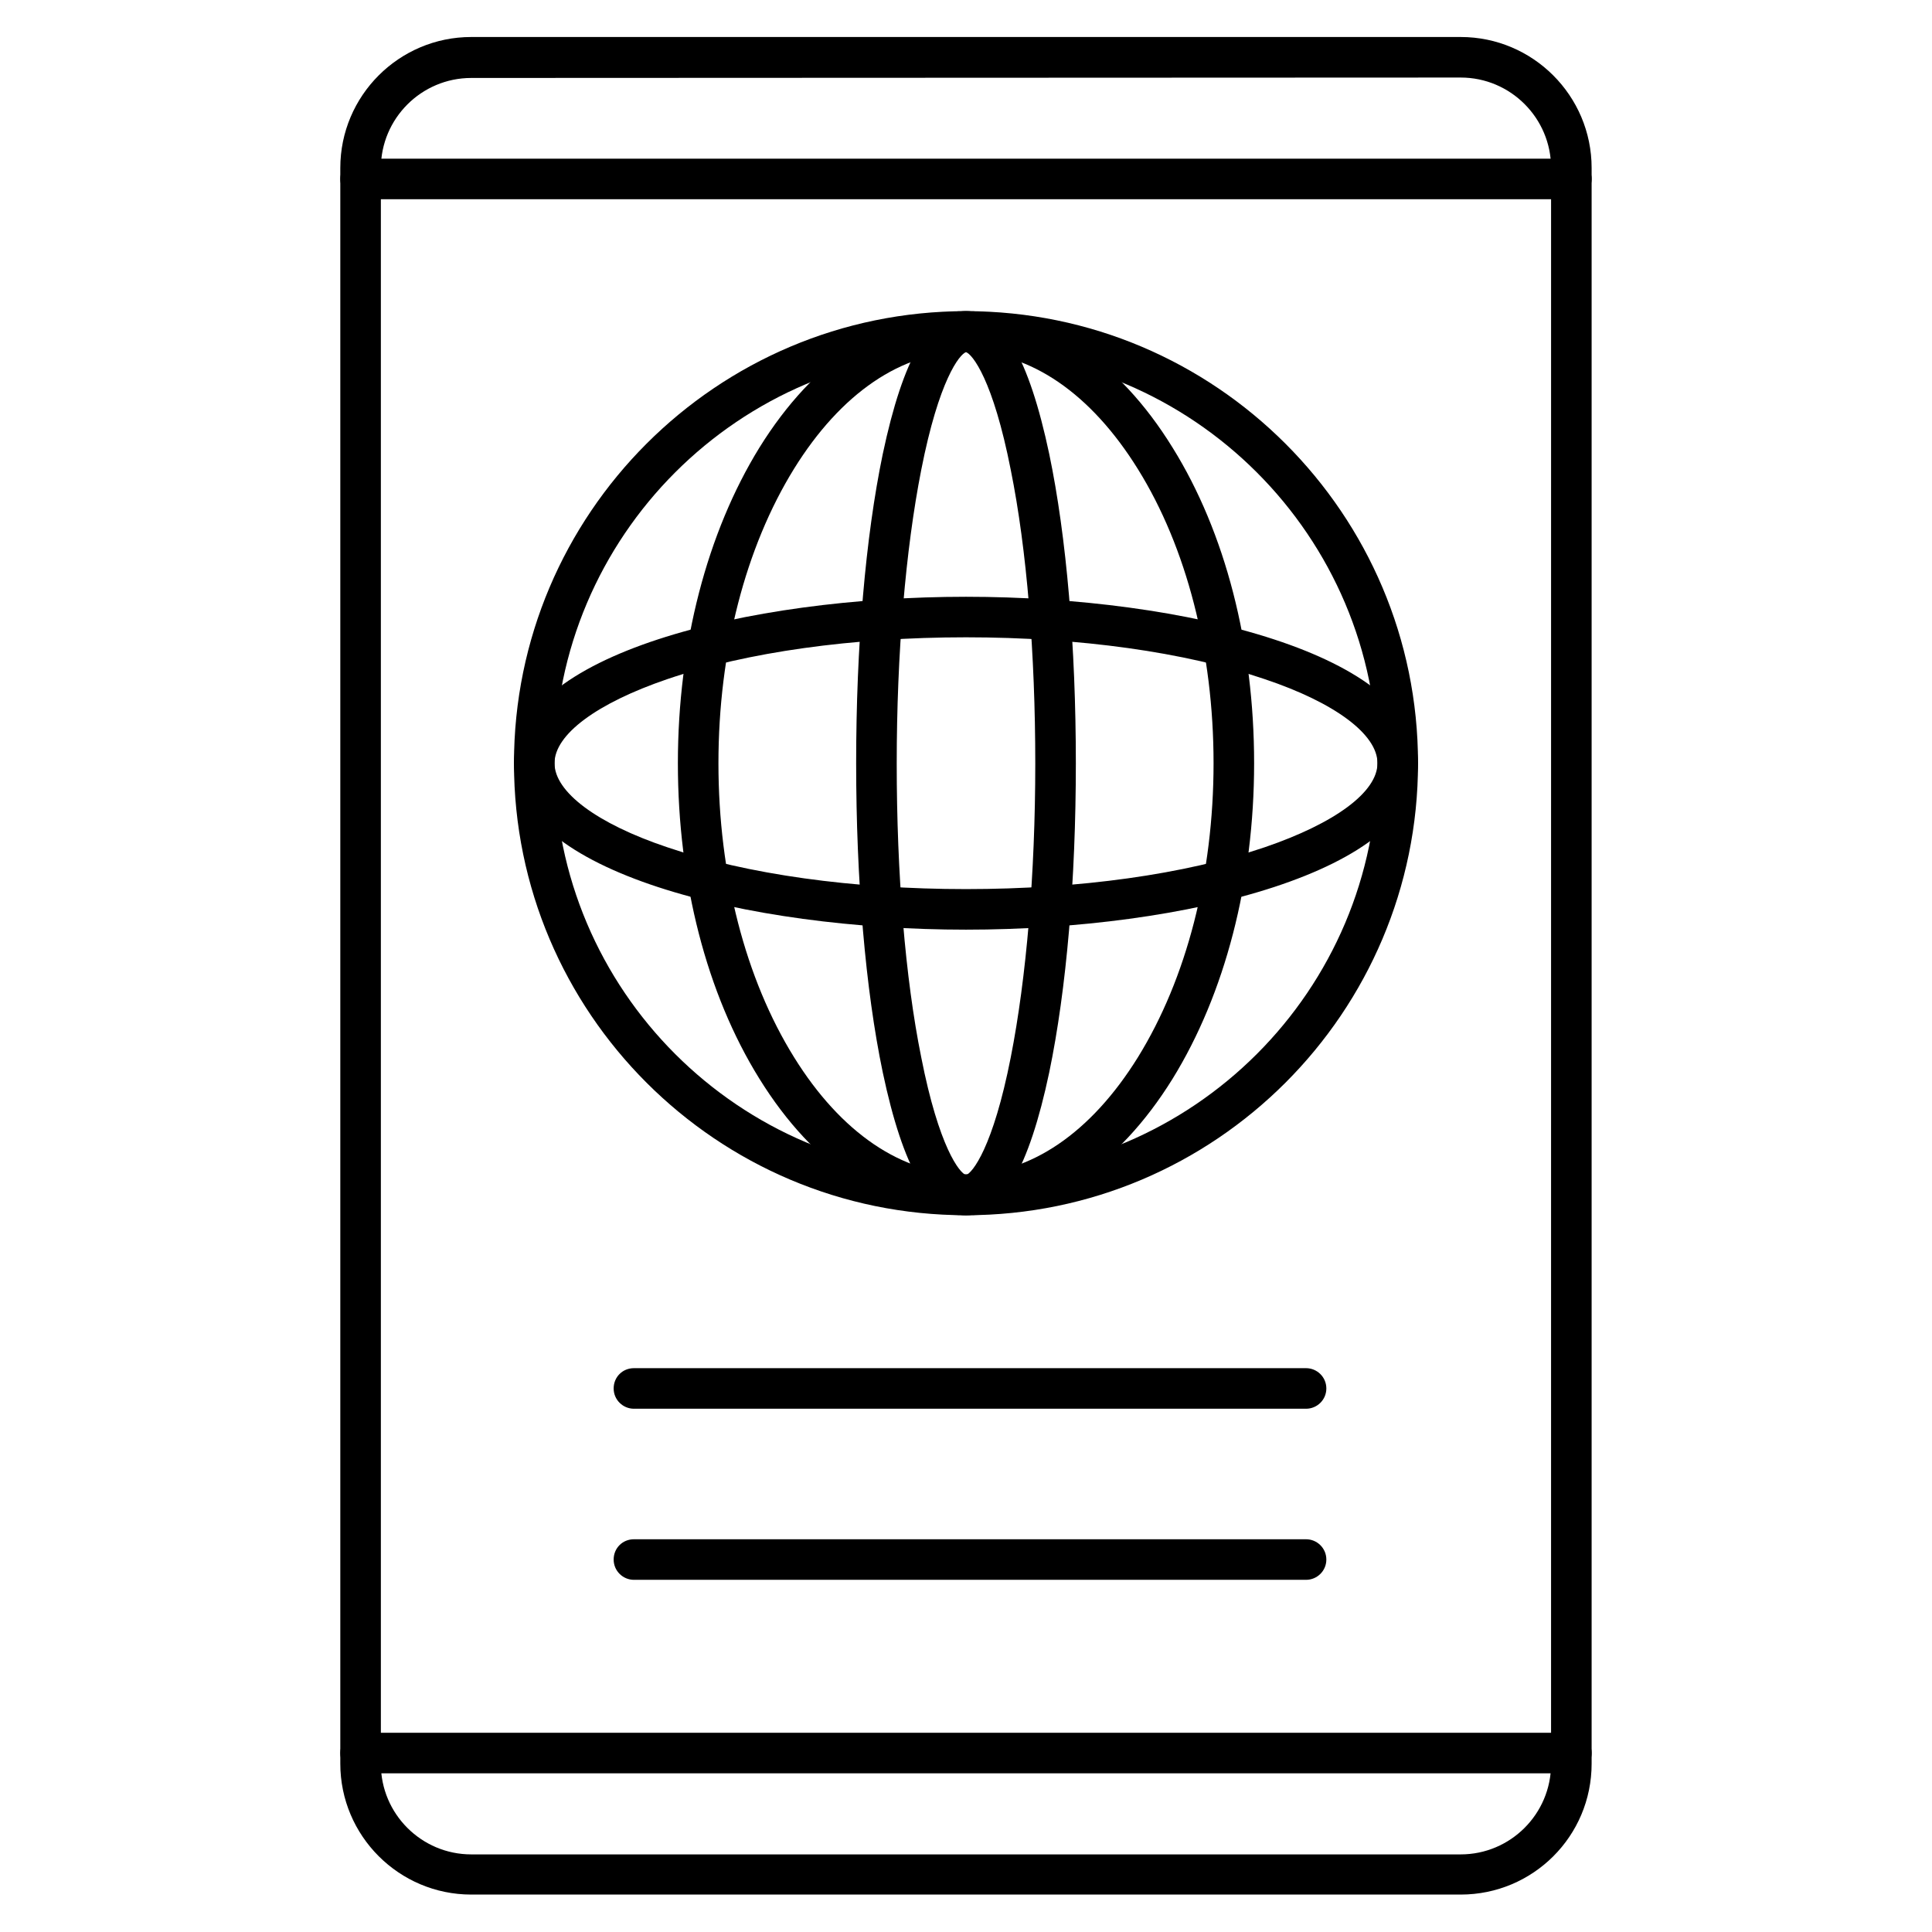
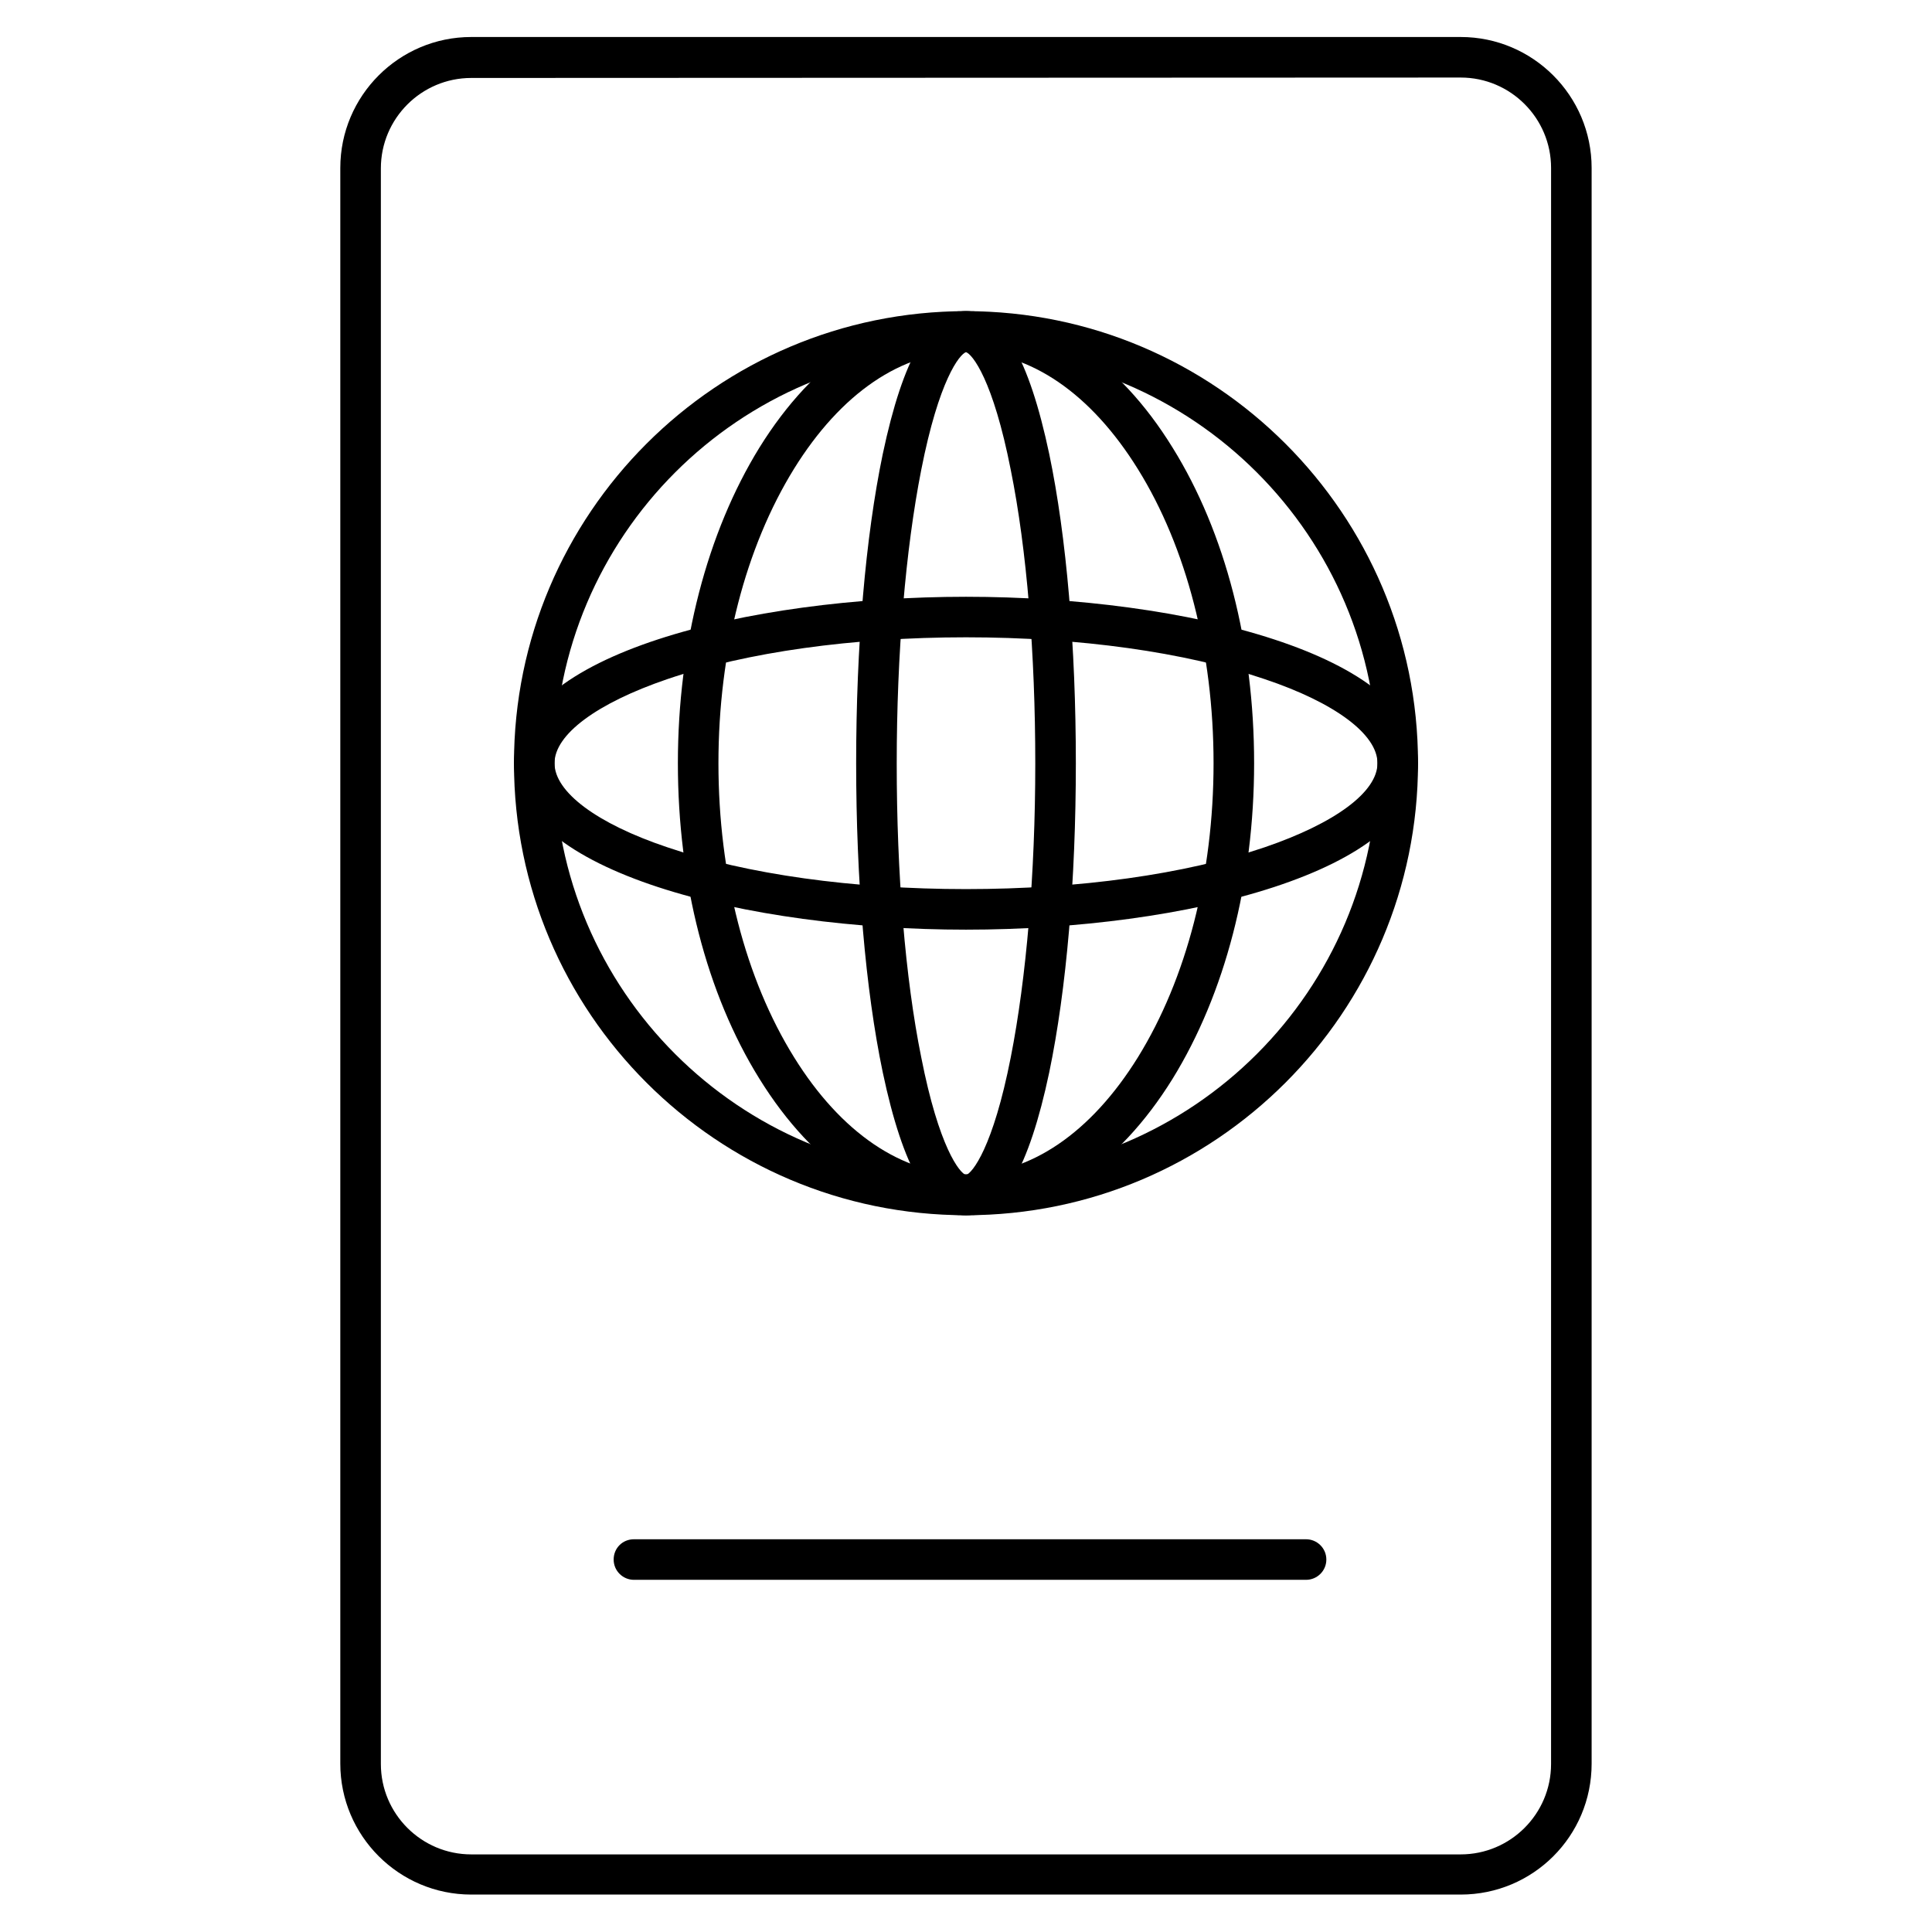
<svg xmlns="http://www.w3.org/2000/svg" fill="#000000" width="800px" height="800px" version="1.1" viewBox="144 144 512 512">
  <g>
    <path d="m531.1 646.08h-262.21c-19.145 0-34.707-15.562-34.707-34.707v-422.86c0-19.145 15.562-34.707 34.707-34.707h262.2c19.145 0 34.707 15.562 34.707 34.707v422.86c0.004 19.258-15.559 34.707-34.703 34.707zm-262.21-481.42c-13.211 0-23.957 10.746-23.957 23.957v422.86c0 13.211 10.746 23.957 23.957 23.957h262.2c13.211 0 23.957-10.746 23.957-23.957l0.004-422.97c0-13.211-10.746-23.957-23.957-23.957z" />
    <path d="m400 466.05c-66.055 0-119.79-53.738-119.79-119.79-0.004-66.059 53.738-119.8 119.79-119.8s119.79 53.738 119.79 119.79c0 66.055-53.738 119.8-119.79 119.8zm0-228.84c-60.121 0-109.05 48.926-109.05 109.05 0 60.121 48.926 109.05 109.05 109.05s109.05-48.926 109.05-109.05c0-60.121-48.926-109.05-109.05-109.05z" />
    <path d="m400 466.05c-20.824 0-40.305-12.875-54.746-36.164-13.996-22.504-21.609-52.172-21.609-83.633 0-31.461 7.727-61.129 21.609-83.633 14.441-23.285 33.922-36.16 54.746-36.16s40.305 12.762 54.746 36.164c13.996 22.504 21.609 52.172 21.609 83.633 0 31.461-7.727 61.129-21.609 83.633-14.441 23.285-33.922 36.16-54.746 36.16zm0-228.84c-17.016 0-33.141 10.973-45.566 31.012-12.875 20.824-20.039 48.477-20.039 78.035 0 29.559 7.164 57.211 20.039 77.922 12.426 20.039 28.66 31.012 45.566 31.012 17.016 0 33.141-10.973 45.566-31.012 12.875-20.824 20.039-48.477 20.039-77.922 0-29.445-7.164-57.211-20.039-77.922-12.43-20.039-28.551-31.125-45.566-31.125z" />
    <path d="m400 466.05c-9.516 0-16.684-12.426-22.055-37.84-4.59-21.945-7.055-51.051-7.055-81.953 0-30.898 2.465-59.898 7.055-81.953 5.371-25.418 12.535-37.844 22.055-37.844 9.516 0 16.684 12.426 22.055 37.84 4.59 21.945 7.055 51.051 7.055 81.953 0 30.898-2.465 59.898-7.055 81.953-5.375 25.414-12.539 37.844-22.055 37.844zm0.109-10.75m-0.109-217.98c-1.68 0.559-7.164 7.277-11.867 31.234-4.141 21.047-6.492 48.703-6.492 77.812s2.238 56.762 6.492 77.812c4.703 23.957 10.188 30.676 11.867 31.234 1.68-0.559 7.164-7.277 11.867-31.234 4.141-21.047 6.492-48.703 6.492-77.812s-2.238-56.762-6.492-77.812c-4.703-23.957-10.188-30.676-11.867-31.234z" />
    <path d="m400 390.37c-58.105 0-119.79-15.449-119.79-44.109 0-28.66 61.688-44.109 119.79-44.109s119.79 15.449 119.79 44.109c0 28.66-61.688 44.109-119.79 44.109zm0-77.477c-30.004 0-58.105 3.918-79.152 11.082-18.695 6.383-29.895 14.668-29.895 22.281 0 7.613 11.195 16.012 29.895 22.281 21.047 7.164 49.148 11.082 79.152 11.082s58.105-3.918 79.152-11.082c18.695-6.383 29.895-14.668 29.895-22.281 0-7.613-11.195-16.012-29.895-22.281-21.047-7.164-49.148-11.082-79.152-11.082z" />
-     <path d="m560.43 196.8h-320.87c-3.023 0-5.375-2.465-5.375-5.375s2.465-5.375 5.375-5.375h320.87c2.91 0 5.375 2.465 5.375 5.375s-2.465 5.375-5.375 5.375z" />
-     <path d="m560.43 613.95h-320.87c-3.023 0-5.375-2.352-5.375-5.375 0-3.023 2.465-5.375 5.375-5.375h320.87c2.91 0 5.375 2.352 5.375 5.375 0 3.023-2.465 5.375-5.375 5.375z" />
-     <path d="m490.12 517.33h-178.12c-2.91 0-5.375-2.352-5.375-5.375 0-3.023 2.352-5.375 5.375-5.375h178.12c2.91 0 5.375 2.352 5.375 5.375 0 3.023-2.465 5.375-5.375 5.375z" />
    <path d="m490.12 562.67h-178.12c-2.91 0-5.375-2.352-5.375-5.375s2.352-5.375 5.375-5.375h178.12c2.91 0 5.375 2.352 5.375 5.375s-2.465 5.375-5.375 5.375z" />
  </g>
</svg>